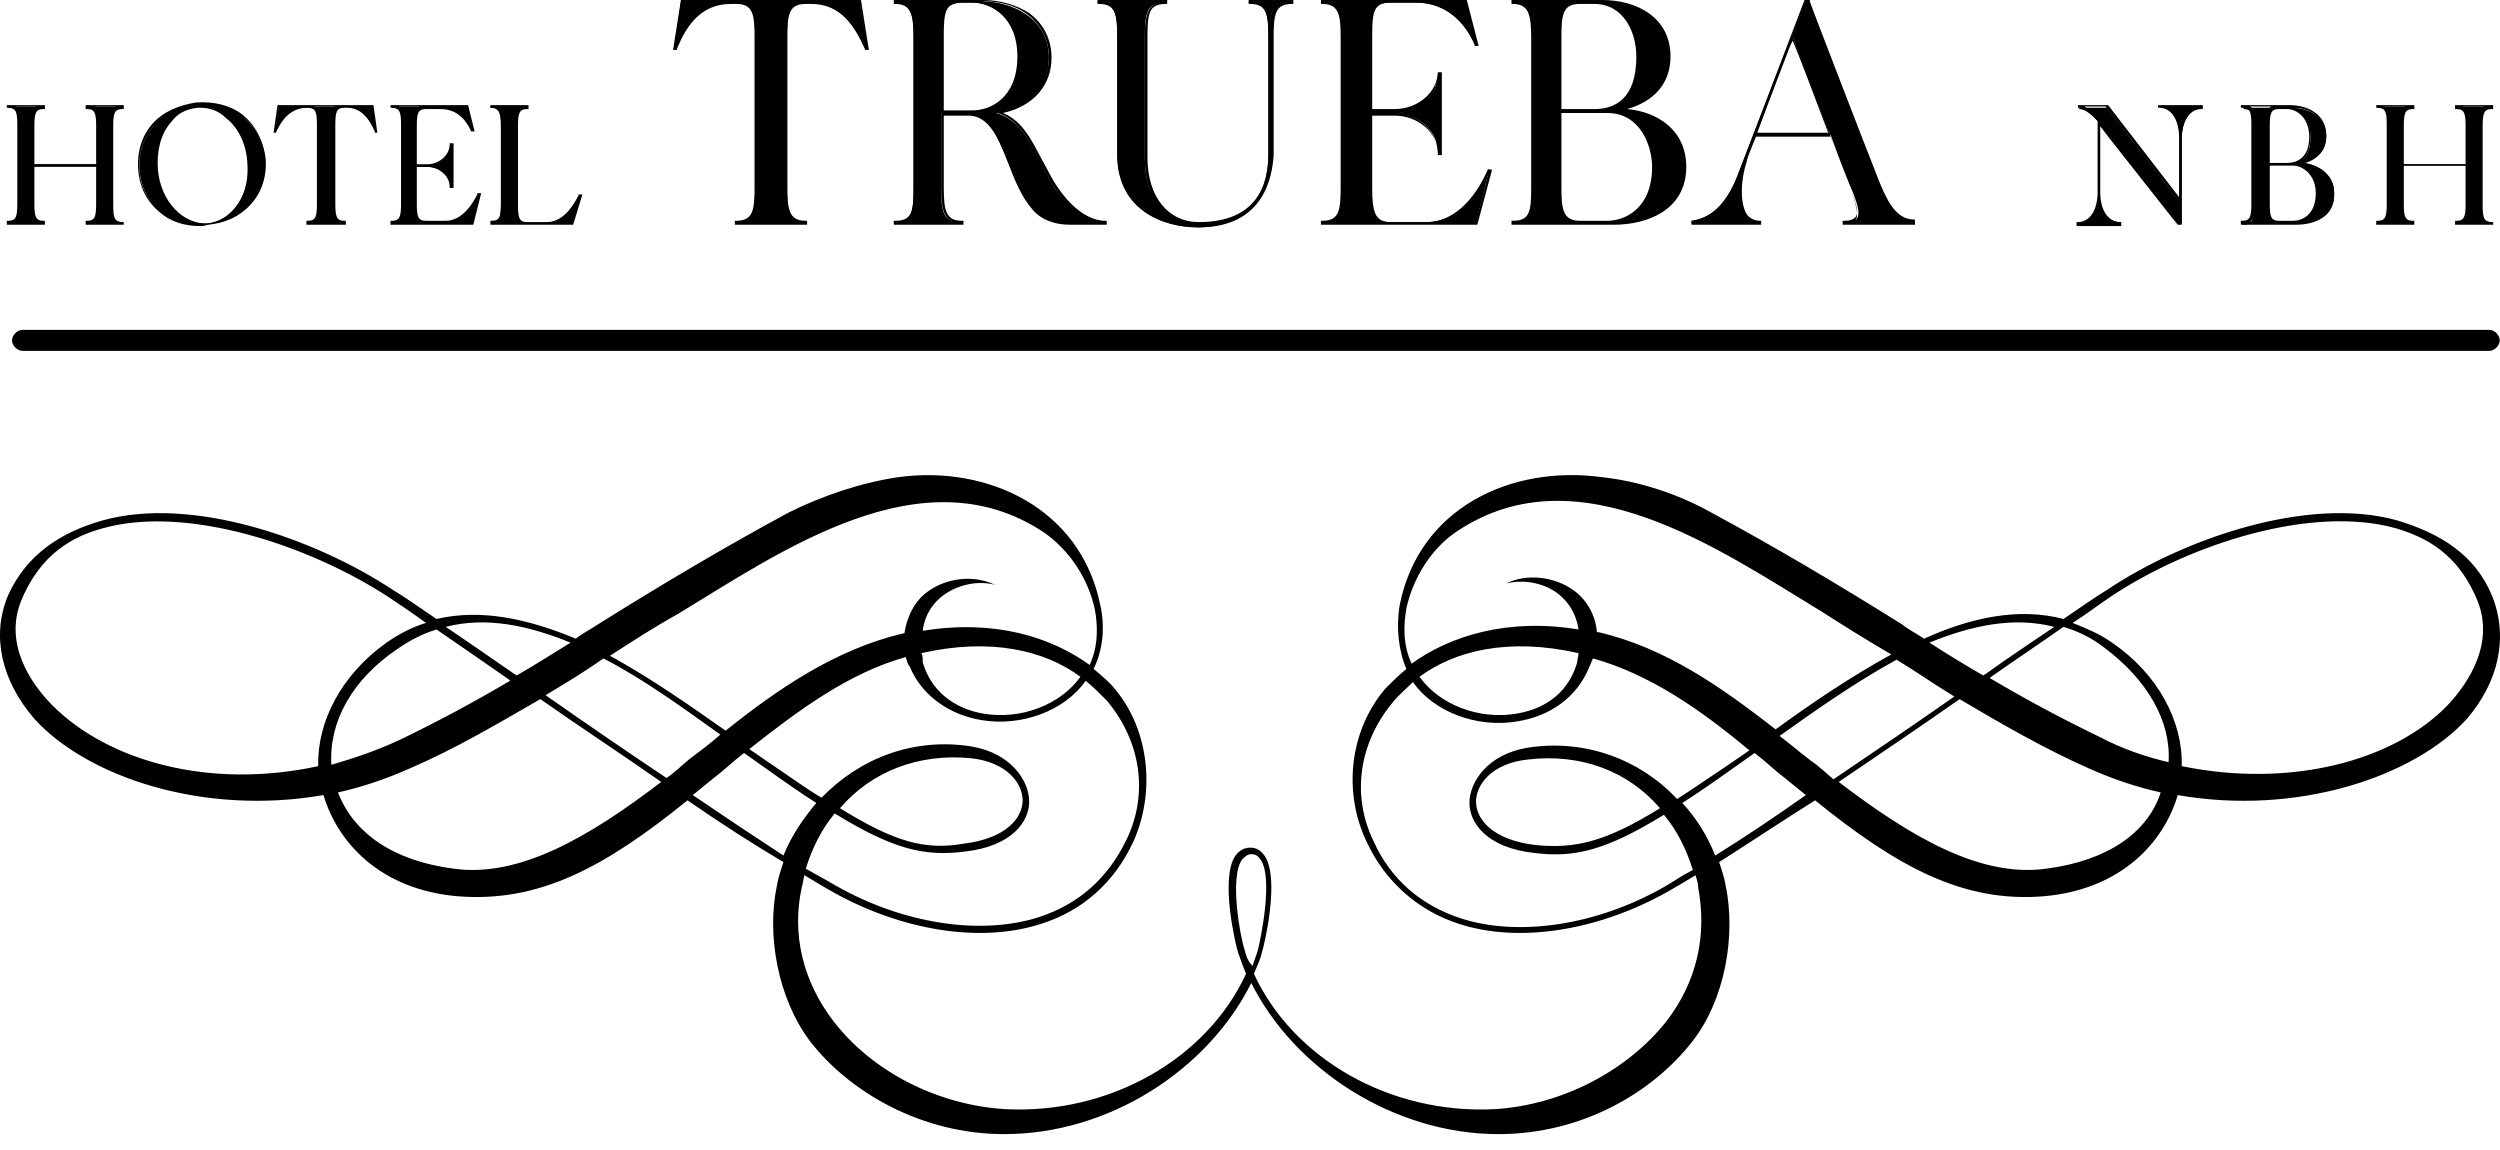
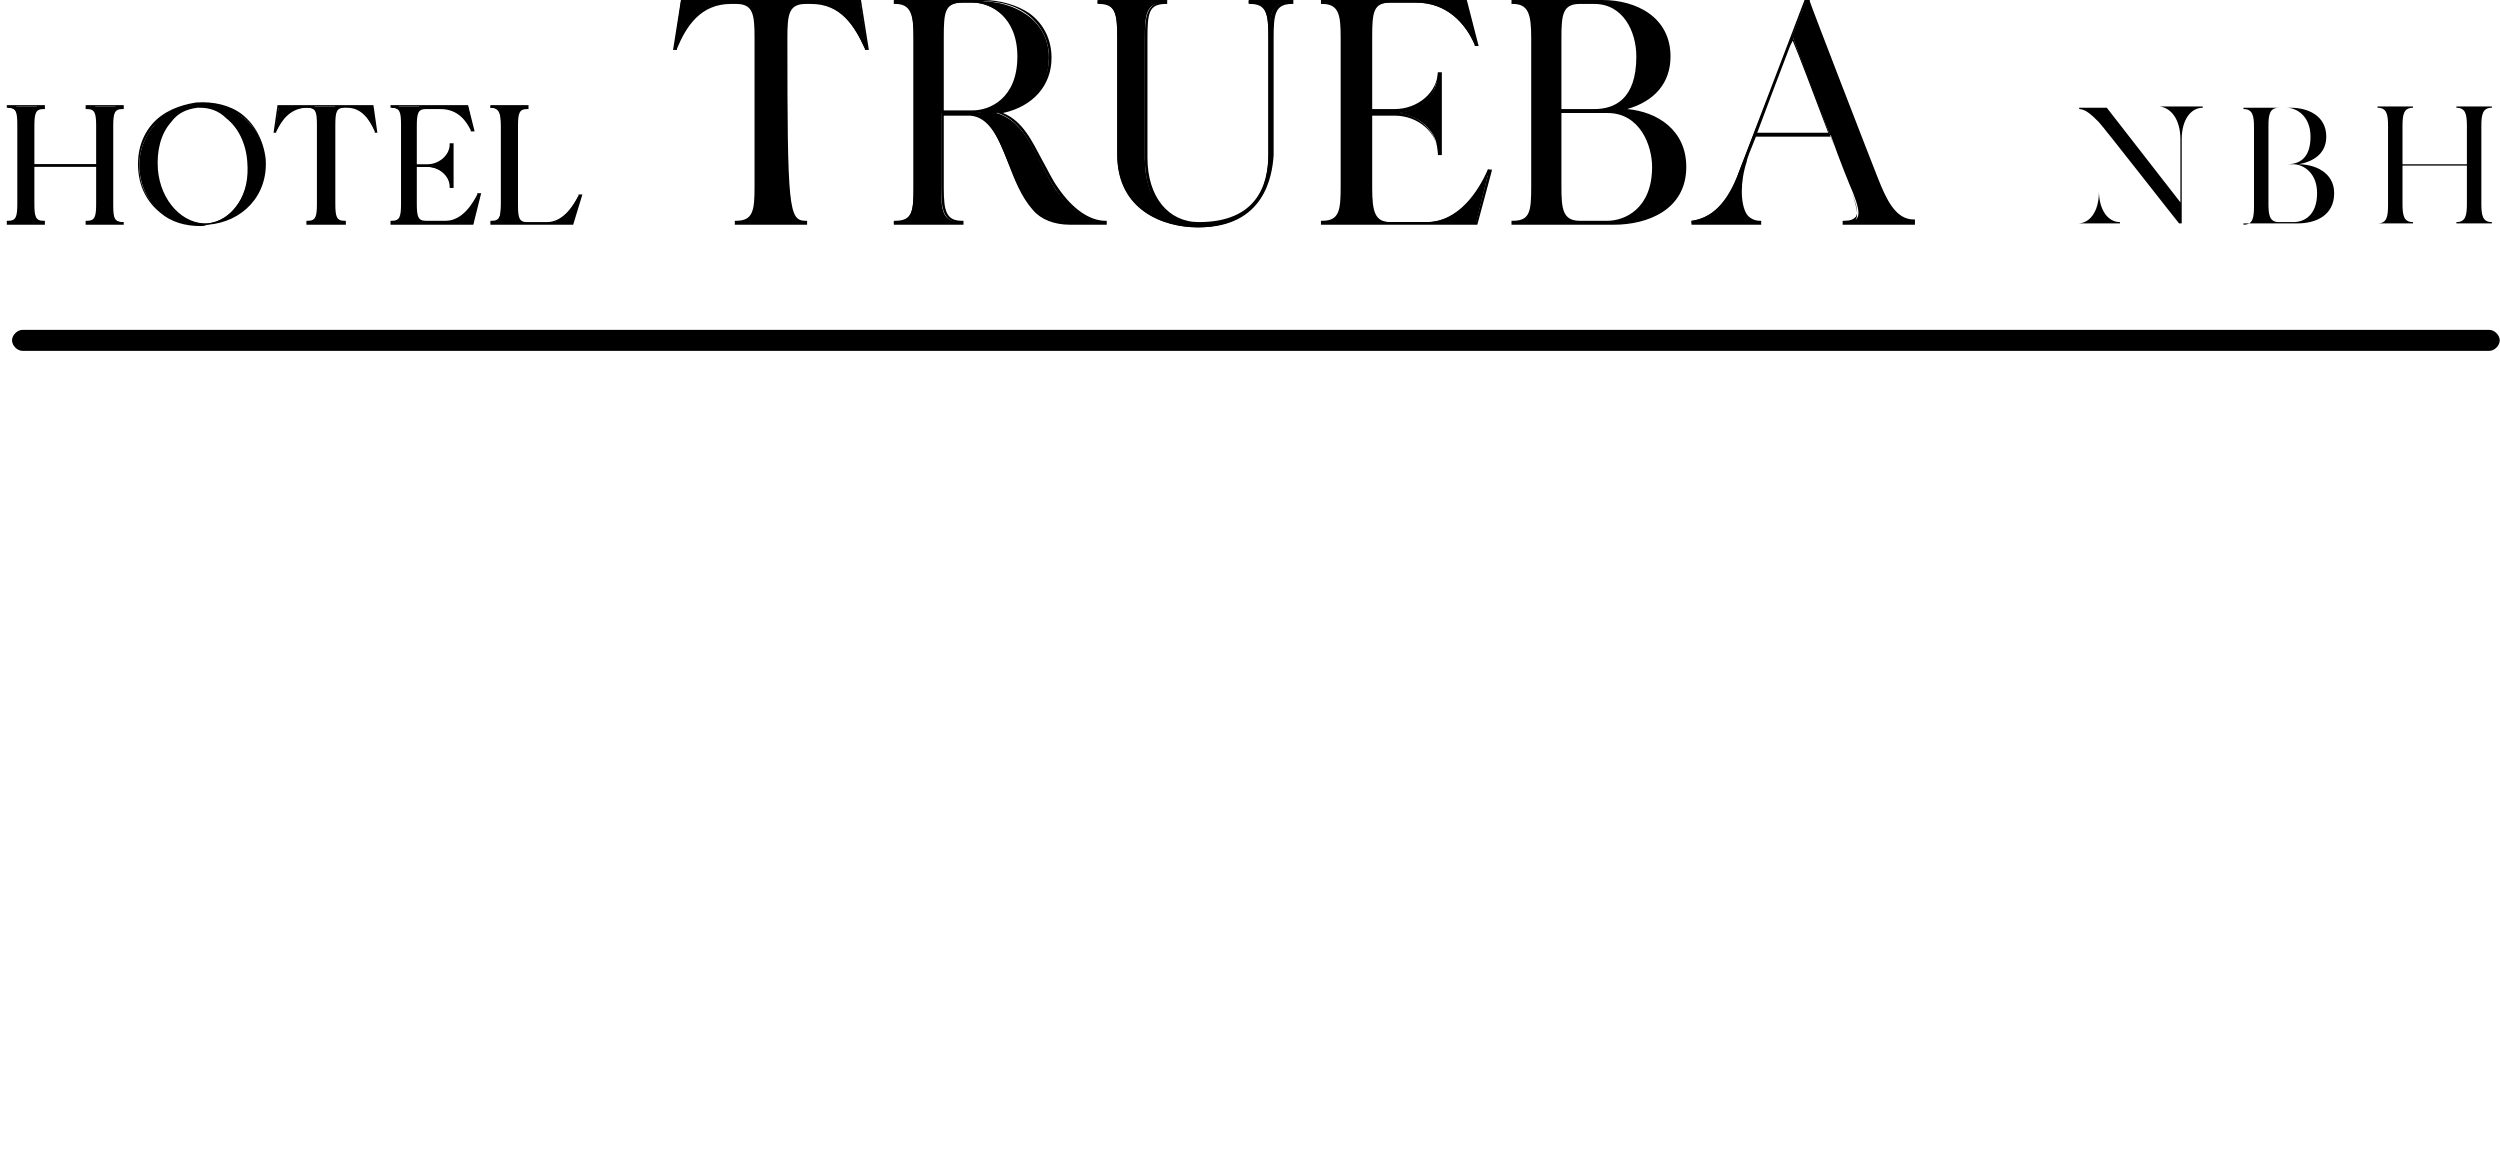
<svg xmlns="http://www.w3.org/2000/svg" width="137" height="63" viewBox="0 0 137 63" fill="none">
  <path d="M136.41 19.228H1.236C0.947 19.228 0.659 18.94 0.659 18.652C0.659 18.364 0.947 18.076 1.236 18.076H136.41C136.698 18.076 136.986 18.364 136.986 18.652C136.986 18.94 136.698 19.228 136.41 19.228Z" fill="black" />
-   <path d="M134.105 38.673C131.153 41.697 125.536 43.21 119.558 41.985C119.63 39.537 118.262 36.944 115.741 35.216C115.021 34.712 114.301 34.424 113.581 34.136C114.373 33.632 115.021 33.127 115.669 32.695C119.99 29.815 126.688 27.654 131.297 28.951C133.529 29.599 134.898 30.823 135.762 32.911C136.698 35.216 135.33 37.376 134.105 38.673ZM118.838 41.769C117.614 41.481 116.317 41.049 115.093 40.401C113.005 39.393 110.988 38.313 109.044 37.16L109.116 37.088C110.556 36.08 111.852 35.216 113.077 34.352C113.797 34.568 114.589 34.928 115.237 35.432C117.686 37.232 118.982 39.537 118.838 41.769ZM112.141 47.603C108.54 48.107 104.723 45.874 100.762 42.85C102.995 41.337 105.227 39.825 107.388 38.313C109.692 39.681 112.069 41.049 114.517 42.13C115.813 42.706 117.11 43.138 118.406 43.426C117.686 45.658 115.453 47.171 112.141 47.603ZM99.25 41.697C98.674 41.265 98.097 40.761 97.521 40.329C99.538 38.889 101.698 37.376 103.931 36.152C105.011 36.8 106.019 37.52 107.099 38.169C104.939 39.681 102.706 41.193 100.474 42.706C100.042 42.346 99.682 41.985 99.25 41.697ZM93.993 46.883C93.56 45.802 92.984 44.866 92.192 44.002C92.984 43.498 93.921 42.85 94.929 42.13L96.153 41.265C96.729 41.697 97.233 42.202 97.809 42.634C98.242 42.994 98.602 43.282 98.962 43.57C97.233 44.794 95.505 45.946 93.993 46.883ZM90.968 44.29C87.943 46.162 86.287 46.522 84.126 46.306C81.75 46.018 80.886 44.866 80.886 43.93C80.886 42.994 81.75 41.841 83.694 41.625C86.647 41.265 89.239 42.273 90.968 44.29ZM91.184 48.611C87.511 50.699 83.262 51.347 80.093 50.339C77.861 49.619 76.204 48.179 75.268 46.09C74.044 43.57 74.476 40.689 76.349 38.457C76.637 38.097 77.069 37.736 77.429 37.376C78.581 39.033 80.958 39.897 83.118 39.537C84.99 39.249 86.431 38.169 87.079 36.584C87.151 36.44 87.223 36.224 87.295 36.08C90.392 36.944 93.2 38.889 95.865 41.121L94.713 41.913C93.632 42.634 92.696 43.282 91.904 43.786C89.888 41.625 86.863 40.473 83.694 40.977C81.534 41.337 80.525 42.85 80.525 44.002C80.525 45.082 81.462 46.45 84.054 46.739C86.287 47.027 88.015 46.594 91.184 44.65C91.904 45.514 92.408 46.522 92.768 47.675C92.192 47.963 91.688 48.323 91.184 48.611ZM86.503 35.792C86.503 35.936 86.431 36.152 86.431 36.296C85.999 37.809 84.847 38.817 83.118 39.105C81.03 39.465 78.869 38.601 77.789 37.088C79.733 35.648 82.686 34.928 86.503 35.792ZM77.069 33.343C77.429 31.687 78.437 30.031 79.877 29.095C86.503 24.702 94.209 30.103 99.898 33.559C101.122 34.352 102.418 35.144 103.643 35.864C101.41 37.088 99.178 38.601 97.305 39.969C94.425 37.736 91.328 35.504 87.583 34.64H87.511C87.439 33.704 86.935 32.839 86.215 32.335C85.207 31.615 83.694 31.399 82.542 31.975C83.694 31.687 84.99 32.047 85.711 32.839C86.143 33.272 86.431 33.92 86.503 34.496C82.614 33.848 79.445 34.856 77.357 36.368C76.853 35.288 76.925 34.208 77.069 33.343ZM112.573 34.352C111.42 35.144 110.196 35.936 108.9 36.872C108.828 36.944 108.756 36.944 108.684 37.016C107.676 36.44 106.739 35.864 105.731 35.216C108.036 34.28 110.34 33.776 112.573 34.352ZM68.211 52.068C67.995 51.492 67.347 48.107 68.067 47.099C68.211 46.955 68.355 46.81 68.571 46.81C68.787 46.81 68.931 46.883 69.075 47.099C69.795 48.107 69.075 51.492 68.931 52.068C68.859 52.356 68.715 52.644 68.643 52.932C68.355 52.644 68.283 52.356 68.211 52.068ZM37.964 43.57C38.324 43.282 38.756 42.922 39.116 42.634C39.692 42.202 40.197 41.697 40.773 41.265L41.997 42.13C43.005 42.85 43.941 43.498 44.733 44.002C44.013 44.866 43.365 45.802 42.933 46.883C41.493 45.946 39.764 44.794 37.964 43.57ZM36.524 42.634C34.363 41.193 32.059 39.609 29.898 38.097C30.978 37.448 32.059 36.8 33.067 36.08C35.299 37.232 37.46 38.817 39.476 40.257C38.9 40.761 38.324 41.193 37.748 41.625C37.316 41.985 36.956 42.346 36.524 42.634ZM24.857 47.603C21.544 47.171 19.384 45.658 18.52 43.426C19.816 43.138 21.112 42.706 22.409 42.13C24.929 41.049 27.234 39.681 29.61 38.313C31.771 39.825 34.075 41.337 36.236 42.85C32.275 45.874 28.458 48.107 24.857 47.603ZM21.76 35.576C22.48 35.072 23.201 34.712 23.921 34.496C25.073 35.288 26.441 36.224 27.882 37.232L27.954 37.304C26.009 38.457 23.993 39.537 21.904 40.545C20.68 41.121 19.384 41.553 18.16 41.913C18.015 39.537 19.312 37.232 21.76 35.576ZM17.439 41.985C11.462 43.282 5.917 41.697 2.892 38.673C1.596 37.376 0.228 35.216 1.164 32.911C2.028 30.823 3.468 29.527 5.629 28.951C10.238 27.654 16.935 29.887 21.256 32.695C21.904 33.127 22.553 33.559 23.345 34.136C22.625 34.352 21.904 34.712 21.184 35.216C18.736 36.944 17.367 39.537 17.439 41.985ZM31.267 35.216C30.33 35.792 29.322 36.44 28.314 37.016C28.242 36.944 28.17 36.944 28.098 36.872C26.73 35.936 25.505 35.072 24.425 34.352C26.657 33.776 28.962 34.28 31.267 35.216ZM37.172 33.632C42.861 30.175 50.567 24.774 57.192 29.167C58.561 30.103 59.641 31.687 60.001 33.416C60.145 34.208 60.217 35.36 59.713 36.44C57.624 34.928 54.528 33.92 50.567 34.568C50.639 33.92 50.927 33.343 51.359 32.911C52.151 32.119 53.447 31.759 54.528 32.047C53.303 31.471 51.863 31.687 50.855 32.407C50.135 32.911 49.703 33.776 49.559 34.712H49.487C45.814 35.576 42.645 37.736 39.764 40.041C37.82 38.673 35.66 37.16 33.427 35.936C34.651 35.144 35.876 34.352 37.172 33.632ZM50.495 35.792C54.312 34.928 57.264 35.648 59.209 37.088C58.129 38.601 55.968 39.465 53.88 39.105C52.223 38.817 50.999 37.809 50.567 36.296C50.567 36.08 50.567 35.936 50.495 35.792ZM46.03 44.29C47.758 42.273 50.351 41.265 53.231 41.553C55.176 41.769 56.04 42.922 56.04 43.858C56.04 44.794 55.176 45.946 52.799 46.234C50.711 46.594 49.054 46.162 46.03 44.29ZM60.649 38.385C62.522 40.617 62.954 43.498 61.729 46.018C60.721 48.107 59.137 49.547 56.904 50.267C53.736 51.276 49.487 50.627 45.814 48.539C45.31 48.251 44.806 47.963 44.157 47.603C44.517 46.45 45.022 45.442 45.742 44.578C48.91 46.522 50.639 46.955 52.871 46.666C55.464 46.378 56.4 45.01 56.4 43.93C56.4 42.778 55.392 41.265 53.231 40.905C50.063 40.401 47.11 41.553 45.022 43.714C44.157 43.21 43.293 42.562 42.213 41.841L41.061 41.049C43.797 38.889 46.534 36.872 49.631 36.008C49.703 36.152 49.703 36.368 49.847 36.512C50.495 38.097 52.007 39.177 53.807 39.465C55.968 39.825 58.344 38.961 59.497 37.304C59.929 37.664 60.289 38.025 60.649 38.385ZM136.554 32.623C135.618 30.391 133.745 29.239 131.369 28.518C126.472 27.15 119.63 29.527 115.453 32.335C114.733 32.767 113.941 33.343 113.077 33.92C110.628 33.272 107.964 33.848 105.443 35C105.011 34.712 104.579 34.496 104.219 34.208C100.762 32.047 97.377 30.031 93.776 28.086C91.976 27.078 89.816 26.358 87.727 26.142C82.83 25.494 77.789 27.798 76.709 33.127C76.493 34.352 76.637 35.648 77.069 36.656C76.637 37.016 76.277 37.376 75.916 37.736C73.9 40.113 73.612 43.498 74.908 46.162C75.916 48.323 77.717 49.907 79.949 50.627C83.262 51.708 87.583 50.987 91.328 48.899C91.832 48.611 92.336 48.323 92.912 47.963C92.984 48.179 93.056 48.395 93.056 48.611C93.56 51.276 92.984 53.796 91.328 55.956C89.167 58.693 85.567 60.566 81.894 60.782C76.204 61.07 70.875 58.045 68.715 53.364C68.859 53.004 69.075 52.572 69.147 52.212C69.291 51.78 70.155 48.107 69.291 46.883C69.075 46.594 68.859 46.45 68.499 46.45C68.211 46.45 67.923 46.594 67.707 46.883C66.842 48.107 67.707 51.78 67.851 52.212C67.995 52.644 68.139 53.004 68.283 53.364C66.122 58.045 60.793 61.07 55.104 60.782C51.431 60.566 47.83 58.765 45.67 55.956C44.013 53.796 43.365 51.203 43.941 48.611C44.013 48.395 44.013 48.179 44.085 47.963C44.661 48.323 45.166 48.611 45.67 48.899C49.415 50.987 53.736 51.708 57.048 50.627C59.353 49.907 61.081 48.323 62.089 46.162C63.314 43.498 63.026 40.041 61.081 37.736C60.793 37.376 60.361 37.016 59.929 36.656C60.433 35.648 60.577 34.352 60.289 33.127C59.209 27.87 54.168 25.494 49.27 26.142C47.254 26.43 45.094 27.15 43.221 28.086C39.62 30.031 36.236 32.047 32.779 34.208C32.347 34.496 31.915 34.712 31.555 35C28.962 33.92 26.369 33.343 23.921 33.92C23.057 33.343 22.265 32.767 21.544 32.335C17.295 29.527 10.526 27.15 5.629 28.518C3.324 29.167 1.452 30.391 0.444 32.623C-0.493 34.856 0.084 37.304 1.884 39.393C4.765 42.562 11.102 44.722 17.727 43.57C18.52 46.234 20.896 48.755 25.073 49.115C29.538 49.475 33.139 47.531 37.676 43.858C39.548 45.154 41.349 46.306 42.933 47.243C42.789 47.675 42.645 48.107 42.573 48.539C41.997 51.276 42.645 54.732 44.373 57.037C46.534 59.845 50.495 62.15 55.032 62.15C60.793 62.15 66.194 58.621 68.571 53.868C70.947 58.621 76.421 62.15 82.11 62.15C86.647 62.15 90.536 59.917 92.768 57.037C94.497 54.804 95.145 51.347 94.569 48.539C94.497 48.107 94.353 47.675 94.209 47.243C95.793 46.234 97.521 45.082 99.466 43.858C104.003 47.531 107.604 49.475 111.997 49.115C116.173 48.755 118.55 46.234 119.342 43.57C125.896 44.722 132.305 42.562 135.186 39.393C136.914 37.376 137.49 34.928 136.554 32.623Z" fill="black" />
  <path d="M96.153 7.346C96.729 5.833 97.593 3.673 98.242 2.016C98.242 2.088 99.322 4.897 100.258 7.346H96.153ZM102.851 9.794C102.346 8.714 99.106 0.072 99.106 0.072H98.962C98.962 0.072 95.865 7.922 95.289 9.434C94.641 11.162 93.776 11.955 92.696 12.099V12.243H96.369V12.171C95.217 12.171 95.073 10.298 95.577 8.858C95.649 8.714 95.865 8.21 96.153 7.418H100.33C100.834 8.858 101.338 10.082 101.554 10.586C102.058 11.883 101.914 12.171 101.05 12.171V12.243H104.867V12.171C103.787 12.171 103.283 10.947 102.851 9.794ZM88.087 12.171H86.575C85.567 12.171 85.495 11.523 85.495 10.226V6.121H88.087C89.096 6.121 90.608 6.986 90.608 9.146C90.608 11.379 89.168 12.171 88.087 12.171ZM87.367 0.144C88.375 0.144 89.744 0.936 89.744 3.097C89.744 5.257 88.663 6.049 87.367 6.049H85.495V2.088C85.495 0.792 85.567 0.144 86.575 0.144H87.367ZM88.663 6.049C90.176 5.761 91.472 4.897 91.472 3.097C91.472 0.936 89.528 0.072 87.799 0.072H82.902V0.144C83.91 0.144 83.982 0.792 83.982 2.088V10.226C83.982 11.523 83.91 12.171 82.902 12.171V12.243H88.447C90.32 12.243 92.264 11.379 92.264 9.146C92.336 6.986 90.32 6.049 88.663 6.049ZM81.534 9.29C81.03 10.442 79.949 12.171 78.149 12.171H76.133C75.124 12.171 75.052 11.523 75.052 10.226V6.193H76.349C77.717 6.193 78.797 7.202 78.797 8.354H78.869V4.033H78.797C78.797 5.185 77.717 6.193 76.349 6.193H75.052V2.088C75.052 0.792 75.124 0.144 76.133 0.144H77.573C79.301 0.144 80.309 1.296 80.814 2.449H80.886L80.309 0.072H72.46V0.144C73.468 0.144 73.54 0.792 73.54 2.088V10.226C73.54 11.523 73.468 12.171 72.46 12.171V12.243H80.886L81.606 9.29H81.534ZM68.427 0.072V0.144C69.435 0.144 69.507 0.792 69.507 2.088V8.498C69.507 10.802 68.355 12.315 65.618 12.315C63.962 12.315 62.738 10.947 62.738 8.714V2.088C62.738 0.792 62.81 0.144 63.818 0.144V0.072H60.145V0.144C61.153 0.144 61.225 0.792 61.225 2.088V8.498C61.225 11.523 63.746 12.459 65.618 12.459C67.635 12.459 69.579 11.523 69.579 8.498V2.088C69.579 0.792 69.651 0.144 70.659 0.144V0.072H68.427ZM51.647 6.121V2.088C51.647 0.792 51.719 0.144 52.727 0.144H53.303C54.312 0.144 55.824 0.936 55.824 3.169C55.824 5.329 54.384 6.193 53.303 6.193H51.647V6.121ZM57.84 10.37C56.76 8.714 56.328 6.697 54.6 6.193C56.112 5.977 57.48 5.041 57.48 3.169C57.48 1.008 55.464 0.072 53.808 0.072H48.983V0.144C49.991 0.144 50.063 0.792 50.063 2.088V10.298C50.063 11.595 49.991 12.171 48.983 12.171V12.243H52.655V12.171C51.647 12.171 51.575 11.523 51.575 10.298V6.193H53.087C54.888 6.265 55.104 9.722 56.616 11.451C57.12 12.027 57.84 12.243 58.561 12.243H60.505V12.171C59.497 12.171 58.561 11.379 57.84 10.37ZM47.11 0.072H37.316L36.956 2.665H37.028C37.532 1.512 38.324 0.144 40.053 0.144H40.341C41.349 0.144 41.421 0.792 41.421 2.088V10.226C41.421 11.523 41.349 12.171 40.341 12.171V12.243H44.085V12.171C43.077 12.171 43.005 11.523 43.005 10.226V2.088C43.005 0.792 43.077 0.144 44.085 0.144H44.373C46.102 0.144 46.894 1.512 47.398 2.665H47.542L47.11 0.072Z" fill="black" />
-   <path d="M65.69 12.459C63.602 12.459 61.225 11.379 61.225 8.426V2.088C61.225 0.792 61.153 0.216 60.217 0.216H60.145V0H63.962V0.216H63.89C62.953 0.216 62.881 0.72 62.881 2.088V8.642C62.881 10.802 64.034 12.171 65.69 12.171C68.859 12.171 69.507 10.154 69.507 8.426V2.088C69.507 0.792 69.435 0.216 68.499 0.216H68.427V0H70.875V0.216H70.803C69.867 0.216 69.795 0.792 69.795 2.088V8.498C69.723 9.65 69.291 12.459 65.69 12.459ZM60.649 0.144C61.297 0.36 61.369 1.008 61.369 2.088V8.498C61.369 10.298 62.377 12.171 65.186 12.387C63.673 12.171 62.737 10.73 62.737 8.714V2.088C62.737 1.08 62.809 0.36 63.458 0.144H60.649ZM68.859 0.144C69.291 0.288 69.507 0.648 69.579 1.224C69.651 0.648 69.795 0.288 70.299 0.144H68.859ZM104.939 12.315H100.978V12.099H101.05C101.41 12.099 101.554 12.027 101.698 11.883C101.842 11.667 101.77 11.306 101.482 10.586C101.338 10.154 100.978 9.218 100.546 8.066L100.33 7.49H96.225C95.937 8.21 95.721 8.714 95.721 8.858C95.361 9.938 95.361 11.162 95.721 11.739C95.865 11.955 96.153 12.099 96.441 12.099H96.513V12.315H92.696V12.099H92.768C93.92 11.883 94.713 11.091 95.289 9.434L98.889 0H99.177V0.072C99.177 0.144 102.49 8.714 102.922 9.794C103.354 10.874 103.859 12.027 104.867 12.027H104.939V12.315ZM101.482 12.171H104.435C103.57 11.883 103.138 10.874 102.778 9.866C102.346 8.786 99.322 0.864 99.033 0.144H98.961L98.241 1.944V2.016C98.241 2.088 99.394 4.897 100.258 7.346L100.546 8.066C100.978 9.218 101.338 10.154 101.482 10.586C101.77 11.379 101.842 11.811 101.698 12.027C101.698 12.099 101.626 12.099 101.482 12.171ZM92.912 12.171H96.009C95.793 12.099 95.649 11.955 95.505 11.811C95.145 11.306 95.073 10.442 95.289 9.506C94.713 11.091 93.992 11.883 92.912 12.171ZM96.297 7.274H100.186C99.394 5.185 98.529 2.881 98.241 2.232L98.097 2.521C97.521 4.033 96.801 5.905 96.297 7.274ZM88.447 12.315H82.83V12.099H82.902C83.838 12.099 83.91 11.595 83.91 10.226V2.088C83.91 0.792 83.766 0.216 82.902 0.216H82.83V0H87.799C89.671 0 91.544 0.936 91.544 3.097C91.544 4.537 90.68 5.545 89.167 5.977C90.824 6.121 92.408 7.13 92.408 9.146C92.408 11.523 90.248 12.315 88.447 12.315ZM83.334 12.171H86.142C85.494 11.955 85.422 11.235 85.422 10.226V2.088C85.422 1.08 85.494 0.36 86.142 0.144H83.334C83.982 0.36 84.054 1.008 84.054 2.088V10.298C84.054 11.306 83.982 11.955 83.334 12.171ZM87.943 6.049H88.087C88.663 6.049 89.311 6.337 89.743 6.77C90.175 7.13 90.68 7.922 90.68 9.146C90.68 10.442 90.031 11.811 88.663 12.171C90.32 12.099 92.192 11.306 92.192 9.146C92.192 7.058 90.32 6.121 88.591 6.121V5.977C90.32 5.689 91.328 4.609 91.328 3.097C91.328 1.08 89.599 0.144 87.871 0.144C88.879 0.36 89.815 1.296 89.815 3.097C89.887 5.257 88.879 5.905 87.943 6.049ZM85.566 6.193V10.226C85.566 11.451 85.638 12.099 86.575 12.099H88.087C89.023 12.099 90.535 11.451 90.535 9.146C90.535 7.994 89.887 6.193 88.087 6.193H85.566ZM85.566 5.977H87.367C88.447 5.977 89.671 5.473 89.671 3.097C89.671 1.728 88.951 0.216 87.367 0.216H86.575C85.638 0.216 85.566 0.792 85.566 2.088V5.977ZM80.957 12.315H72.388V12.099H72.46C73.396 12.099 73.468 11.523 73.468 10.226V2.088C73.468 0.864 73.396 0.216 72.46 0.216H72.388V0H80.381L81.029 2.521H80.813V2.449C80.453 1.584 79.517 0.144 77.645 0.144H76.204C75.268 0.144 75.196 0.648 75.196 2.016V5.977H76.42C77.717 5.977 78.797 5.041 78.797 3.889V3.961H79.013V8.498H78.797V8.426C78.797 7.274 77.717 6.337 76.42 6.337H75.196V10.298C75.196 11.595 75.34 12.171 76.204 12.171H78.221C80.093 12.171 81.173 10.226 81.534 9.362V9.29H81.75V9.362L80.957 12.315ZM78.725 12.171H80.885L81.534 9.578C81.029 10.442 80.165 11.883 78.725 12.171ZM72.892 12.171H75.7C75.052 11.955 74.98 11.306 74.98 10.226V2.088C74.98 1.08 75.052 0.36 75.7 0.144H72.892C73.54 0.36 73.612 1.08 73.612 2.088V10.226C73.612 11.235 73.54 11.955 72.892 12.171ZM76.708 6.193C77.717 6.337 78.509 7.058 78.725 7.922V4.465C78.581 5.329 77.789 6.049 76.708 6.193ZM78.221 0.144C79.589 0.36 80.381 1.44 80.741 2.16L80.237 0.144H78.221ZM60.577 12.315H58.632C57.768 12.315 57.048 12.027 56.616 11.523C55.968 10.802 55.608 9.866 55.248 8.93C54.743 7.634 54.239 6.409 53.159 6.337H51.719V10.298C51.719 11.595 51.863 12.099 52.727 12.099H52.799V12.315H48.982V12.099H49.054C49.99 12.099 50.062 11.595 50.062 10.298V2.088C50.062 0.792 49.919 0.216 49.054 0.216H48.982V0H53.879C54.816 0 55.752 0.288 56.4 0.72C57.192 1.296 57.624 2.16 57.624 3.169C57.624 4.681 56.616 5.833 54.96 6.193C56.04 6.625 56.544 7.706 57.12 8.786C57.408 9.29 57.624 9.794 57.984 10.298C58.776 11.451 59.713 12.099 60.577 12.099H60.649V12.315H60.577ZM53.519 6.193C54.456 6.481 54.888 7.634 55.392 8.858C55.752 9.794 56.184 10.73 56.76 11.451C57.192 11.955 57.84 12.171 58.704 12.171H60.073C59.281 11.955 58.488 11.379 57.84 10.37C57.48 9.866 57.264 9.362 56.976 8.858C56.4 7.706 55.824 6.553 54.672 6.193V6.049C55.536 5.905 57.48 5.329 57.48 3.097C57.48 1.656 56.328 0.072 53.879 0.072H53.807C54.816 0.288 55.896 1.152 55.896 3.097C55.896 4.609 55.176 6.121 53.519 6.193ZM49.486 12.171H52.295C51.647 11.955 51.575 11.306 51.575 10.226V2.088C51.575 1.08 51.647 0.36 52.295 0.144H49.486C50.135 0.36 50.206 1.008 50.206 2.088V10.298C50.206 11.306 50.206 11.955 49.486 12.171ZM51.719 6.049H53.303C54.239 6.049 55.752 5.401 55.752 3.097C55.752 0.936 54.311 0.144 53.303 0.144H52.727C51.791 0.144 51.719 0.648 51.719 2.016V6.049ZM44.157 12.315H40.268V12.099H40.34C41.276 12.099 41.349 11.523 41.349 10.226V2.088C41.349 0.792 41.276 0.216 40.34 0.216H40.052C38.396 0.216 37.604 1.44 37.1 2.665V2.737H36.883L37.316 0H47.182L47.614 2.737H47.398V2.665C46.822 1.44 46.102 0.216 44.445 0.216H44.157C43.221 0.216 43.149 0.792 43.149 2.088V10.226C43.149 11.451 43.221 12.099 44.157 12.099H44.229V12.315H44.157ZM40.844 12.171H43.653C43.005 11.955 42.933 11.235 42.933 10.226V2.088C42.933 1.08 43.005 0.36 43.653 0.144H40.844C41.493 0.36 41.565 1.008 41.565 2.088V10.226C41.565 11.235 41.493 11.955 40.844 12.171ZM37.388 0.144L37.028 2.449C37.532 1.368 38.18 0.36 39.476 0.144H37.388ZM45.021 0.144C46.246 0.36 46.966 1.44 47.47 2.449L47.11 0.144H45.021Z" fill="black" />
+   <path d="M65.69 12.459C63.602 12.459 61.225 11.379 61.225 8.426V2.088C61.225 0.792 61.153 0.216 60.217 0.216H60.145V0H63.962V0.216H63.89C62.953 0.216 62.881 0.72 62.881 2.088V8.642C62.881 10.802 64.034 12.171 65.69 12.171C68.859 12.171 69.507 10.154 69.507 8.426V2.088C69.507 0.792 69.435 0.216 68.499 0.216H68.427V0H70.875V0.216H70.803C69.867 0.216 69.795 0.792 69.795 2.088V8.498C69.723 9.65 69.291 12.459 65.69 12.459ZM60.649 0.144C61.297 0.36 61.369 1.008 61.369 2.088V8.498C61.369 10.298 62.377 12.171 65.186 12.387C63.673 12.171 62.737 10.73 62.737 8.714V2.088C62.737 1.08 62.809 0.36 63.458 0.144H60.649ZM68.859 0.144C69.291 0.288 69.507 0.648 69.579 1.224C69.651 0.648 69.795 0.288 70.299 0.144H68.859ZM104.939 12.315H100.978V12.099H101.05C101.41 12.099 101.554 12.027 101.698 11.883C101.842 11.667 101.77 11.306 101.482 10.586C101.338 10.154 100.978 9.218 100.546 8.066L100.33 7.49H96.225C95.937 8.21 95.721 8.714 95.721 8.858C95.361 9.938 95.361 11.162 95.721 11.739C95.865 11.955 96.153 12.099 96.441 12.099H96.513V12.315H92.696V12.099H92.768C93.92 11.883 94.713 11.091 95.289 9.434L98.889 0H99.177V0.072C99.177 0.144 102.49 8.714 102.922 9.794C103.354 10.874 103.859 12.027 104.867 12.027H104.939V12.315ZM101.482 12.171H104.435C103.57 11.883 103.138 10.874 102.778 9.866C102.346 8.786 99.322 0.864 99.033 0.144H98.961L98.241 1.944V2.016C98.241 2.088 99.394 4.897 100.258 7.346L100.546 8.066C100.978 9.218 101.338 10.154 101.482 10.586C101.77 11.379 101.842 11.811 101.698 12.027C101.698 12.099 101.626 12.099 101.482 12.171ZM92.912 12.171H96.009C95.793 12.099 95.649 11.955 95.505 11.811C95.145 11.306 95.073 10.442 95.289 9.506C94.713 11.091 93.992 11.883 92.912 12.171ZM96.297 7.274H100.186C99.394 5.185 98.529 2.881 98.241 2.232L98.097 2.521C97.521 4.033 96.801 5.905 96.297 7.274ZM88.447 12.315H82.83V12.099H82.902C83.838 12.099 83.91 11.595 83.91 10.226V2.088C83.91 0.792 83.766 0.216 82.902 0.216H82.83V0H87.799C89.671 0 91.544 0.936 91.544 3.097C91.544 4.537 90.68 5.545 89.167 5.977C90.824 6.121 92.408 7.13 92.408 9.146C92.408 11.523 90.248 12.315 88.447 12.315ZM83.334 12.171H86.142C85.494 11.955 85.422 11.235 85.422 10.226V2.088C85.422 1.08 85.494 0.36 86.142 0.144H83.334C83.982 0.36 84.054 1.008 84.054 2.088V10.298C84.054 11.306 83.982 11.955 83.334 12.171ZM87.943 6.049H88.087C88.663 6.049 89.311 6.337 89.743 6.77C90.175 7.13 90.68 7.922 90.68 9.146C90.68 10.442 90.031 11.811 88.663 12.171C90.32 12.099 92.192 11.306 92.192 9.146C92.192 7.058 90.32 6.121 88.591 6.121V5.977C90.32 5.689 91.328 4.609 91.328 3.097C91.328 1.08 89.599 0.144 87.871 0.144C88.879 0.36 89.815 1.296 89.815 3.097C89.887 5.257 88.879 5.905 87.943 6.049ZM85.566 6.193V10.226C85.566 11.451 85.638 12.099 86.575 12.099H88.087C89.023 12.099 90.535 11.451 90.535 9.146C90.535 7.994 89.887 6.193 88.087 6.193H85.566ZM85.566 5.977H87.367C88.447 5.977 89.671 5.473 89.671 3.097C89.671 1.728 88.951 0.216 87.367 0.216H86.575C85.638 0.216 85.566 0.792 85.566 2.088V5.977ZM80.957 12.315H72.388V12.099H72.46C73.396 12.099 73.468 11.523 73.468 10.226V2.088C73.468 0.864 73.396 0.216 72.46 0.216H72.388V0H80.381L81.029 2.521H80.813V2.449C80.453 1.584 79.517 0.144 77.645 0.144H76.204C75.268 0.144 75.196 0.648 75.196 2.016V5.977H76.42C77.717 5.977 78.797 5.041 78.797 3.889V3.961H79.013V8.498H78.797V8.426C78.797 7.274 77.717 6.337 76.42 6.337H75.196V10.298C75.196 11.595 75.34 12.171 76.204 12.171H78.221C80.093 12.171 81.173 10.226 81.534 9.362V9.29H81.75V9.362L80.957 12.315ZM78.725 12.171H80.885L81.534 9.578C81.029 10.442 80.165 11.883 78.725 12.171ZM72.892 12.171H75.7C75.052 11.955 74.98 11.306 74.98 10.226V2.088C74.98 1.08 75.052 0.36 75.7 0.144H72.892C73.54 0.36 73.612 1.08 73.612 2.088V10.226C73.612 11.235 73.54 11.955 72.892 12.171ZM76.708 6.193C77.717 6.337 78.509 7.058 78.725 7.922V4.465C78.581 5.329 77.789 6.049 76.708 6.193ZM78.221 0.144C79.589 0.36 80.381 1.44 80.741 2.16L80.237 0.144H78.221ZM60.577 12.315H58.632C57.768 12.315 57.048 12.027 56.616 11.523C55.968 10.802 55.608 9.866 55.248 8.93C54.743 7.634 54.239 6.409 53.159 6.337H51.719V10.298C51.719 11.595 51.863 12.099 52.727 12.099H52.799V12.315H48.982V12.099H49.054C49.99 12.099 50.062 11.595 50.062 10.298V2.088C50.062 0.792 49.919 0.216 49.054 0.216H48.982V0H53.879C54.816 0 55.752 0.288 56.4 0.72C57.192 1.296 57.624 2.16 57.624 3.169C57.624 4.681 56.616 5.833 54.96 6.193C56.04 6.625 56.544 7.706 57.12 8.786C57.408 9.29 57.624 9.794 57.984 10.298C58.776 11.451 59.713 12.099 60.577 12.099H60.649V12.315H60.577ZM53.519 6.193C54.456 6.481 54.888 7.634 55.392 8.858C55.752 9.794 56.184 10.73 56.76 11.451C57.192 11.955 57.84 12.171 58.704 12.171H60.073C59.281 11.955 58.488 11.379 57.84 10.37C57.48 9.866 57.264 9.362 56.976 8.858C56.4 7.706 55.824 6.553 54.672 6.193V6.049C55.536 5.905 57.48 5.329 57.48 3.097C57.48 1.656 56.328 0.072 53.879 0.072H53.807C54.816 0.288 55.896 1.152 55.896 3.097C55.896 4.609 55.176 6.121 53.519 6.193ZM49.486 12.171H52.295C51.647 11.955 51.575 11.306 51.575 10.226V2.088C51.575 1.08 51.647 0.36 52.295 0.144H49.486C50.135 0.36 50.206 1.008 50.206 2.088V10.298C50.206 11.306 50.206 11.955 49.486 12.171ZM51.719 6.049H53.303C54.239 6.049 55.752 5.401 55.752 3.097C55.752 0.936 54.311 0.144 53.303 0.144H52.727C51.791 0.144 51.719 0.648 51.719 2.016V6.049ZM44.157 12.315H40.268V12.099H40.34C41.276 12.099 41.349 11.523 41.349 10.226V2.088C41.349 0.792 41.276 0.216 40.34 0.216H40.052C38.396 0.216 37.604 1.44 37.1 2.665V2.737H36.883L37.316 0H47.182L47.614 2.737H47.398V2.665C46.822 1.44 46.102 0.216 44.445 0.216H44.157C43.221 0.216 43.149 0.792 43.149 2.088C43.149 11.451 43.221 12.099 44.157 12.099H44.229V12.315H44.157ZM40.844 12.171H43.653C43.005 11.955 42.933 11.235 42.933 10.226V2.088C42.933 1.08 43.005 0.36 43.653 0.144H40.844C41.493 0.36 41.565 1.008 41.565 2.088V10.226C41.565 11.235 41.493 11.955 40.844 12.171ZM37.388 0.144L37.028 2.449C37.532 1.368 38.18 0.36 39.476 0.144H37.388ZM45.021 0.144C46.246 0.36 46.966 1.44 47.47 2.449L47.11 0.144H45.021Z" fill="black" />
  <path d="M31.699 10.73C31.41 11.306 30.834 12.243 29.898 12.243H28.818C28.314 12.243 28.242 11.883 28.242 11.235V6.914C28.242 6.265 28.314 5.905 28.818 5.905V5.833H26.873V5.905C27.378 5.905 27.45 6.265 27.45 6.914V11.235C27.45 11.883 27.378 12.243 26.873 12.243H31.338L31.699 10.73ZM26.153 10.73C25.865 11.306 25.289 12.243 24.353 12.243H23.345C22.841 12.243 22.769 11.883 22.769 11.235V9.146H23.417C24.137 9.146 24.713 9.65 24.713 10.298H24.785V7.922H24.713C24.713 8.57 24.137 9.074 23.417 9.074H22.769V6.914C22.769 6.265 22.841 5.905 23.345 5.905H24.137C25.073 5.905 25.577 6.553 25.865 7.13H25.937L25.649 5.833H21.472V5.905C21.976 5.905 22.048 6.265 22.048 6.914V11.235C22.048 11.883 21.976 12.243 21.472 12.243H25.937L26.153 10.73ZM20.392 5.833H15.279L15.063 7.202H15.135C15.423 6.625 15.783 5.905 16.719 5.905H16.863C17.367 5.905 17.439 6.265 17.439 6.914V11.235C17.439 11.883 17.367 12.243 16.863 12.243H18.808V12.171C18.304 12.171 18.232 11.811 18.232 11.162V6.842C18.232 6.193 18.304 5.833 18.808 5.833H18.952C19.888 5.833 20.248 6.553 20.536 7.13H20.608L20.392 5.833ZM11.39 12.243C10.022 12.387 8.725 11.018 8.581 9.218C8.365 7.49 9.374 5.905 10.814 5.833C12.182 5.689 13.479 7.058 13.623 8.858C13.767 10.586 12.758 12.099 11.39 12.243ZM10.814 5.761C8.941 5.905 7.501 7.346 7.645 9.362C7.861 11.379 9.446 12.531 11.39 12.315C13.262 12.171 14.703 10.73 14.559 8.714C14.343 6.698 12.686 5.617 10.814 5.761ZM6.133 6.914C6.133 6.265 6.205 5.905 6.709 5.905V5.833H4.765V5.905C5.269 5.905 5.341 6.265 5.341 6.914V9.074H1.812V6.914C1.812 6.265 1.884 5.905 2.388 5.905V5.833H0.444V5.905C0.948 5.905 1.02 6.265 1.02 6.914V11.235C1.02 11.883 0.948 12.243 0.444 12.243H2.388V12.171C1.884 12.171 1.812 11.811 1.812 11.162V9.002H5.341V11.162C5.341 11.811 5.269 12.171 4.765 12.171V12.243H6.709V12.171C6.205 12.171 6.133 11.811 6.133 11.162V6.914Z" fill="black" />
  <path d="M10.958 12.387C10.166 12.387 9.374 12.171 8.797 11.667C8.077 11.091 7.645 10.298 7.573 9.29C7.501 8.282 7.789 7.418 8.365 6.77C8.941 6.121 9.806 5.761 10.742 5.617C11.678 5.545 12.614 5.761 13.262 6.265C13.983 6.842 14.415 7.634 14.487 8.642C14.559 9.65 14.271 10.514 13.695 11.162C13.118 11.811 12.254 12.171 11.318 12.315C11.246 12.387 11.102 12.387 10.958 12.387ZM9.878 6.049C9.302 6.265 8.869 6.553 8.437 6.914C7.861 7.562 7.573 8.426 7.645 9.362C7.717 10.298 8.149 11.091 8.869 11.595C9.302 11.955 9.878 12.171 10.454 12.243C9.374 11.883 8.581 10.73 8.437 9.29C8.365 8.282 8.653 7.274 9.23 6.625C9.446 6.337 9.662 6.193 9.878 6.049ZM10.958 5.905H10.814C10.238 5.977 9.734 6.193 9.374 6.697C8.797 7.346 8.581 8.282 8.653 9.29C8.797 11.018 10.022 12.315 11.39 12.243C12.038 12.171 12.614 11.811 13.046 11.162C13.479 10.514 13.623 9.722 13.55 8.858C13.479 7.85 13.046 6.986 12.398 6.481C11.966 6.049 11.462 5.905 10.958 5.905ZM11.678 5.833C11.966 5.905 12.182 6.049 12.47 6.265C13.19 6.842 13.623 7.778 13.695 8.786C13.767 9.65 13.55 10.514 13.118 11.162C12.902 11.523 12.542 11.811 12.254 12.027C12.83 11.811 13.335 11.523 13.695 11.091C14.271 10.442 14.559 9.578 14.487 8.642C14.415 7.706 13.983 6.914 13.262 6.409C12.83 6.121 12.254 5.905 11.678 5.833ZM31.41 12.315H26.873V12.099H26.945C27.378 12.099 27.45 11.883 27.45 11.162V6.842C27.45 6.121 27.378 5.905 26.945 5.905H26.873V5.761H28.962V5.977H28.89C28.458 5.977 28.386 6.193 28.386 6.914V11.235C28.386 11.955 28.458 12.171 28.89 12.171H29.97C30.906 12.171 31.483 11.162 31.699 10.73V10.658H31.915L31.41 12.315ZM30.402 12.171H31.267L31.555 11.091C31.338 11.523 30.978 11.955 30.402 12.171ZM27.306 12.171H28.458C28.242 12.027 28.17 11.667 28.17 11.235V6.914C28.17 6.409 28.17 6.121 28.458 5.905H27.306C27.522 6.049 27.594 6.409 27.594 6.914V11.235C27.594 11.667 27.522 12.027 27.306 12.171ZM25.937 12.315H21.4V12.099H21.472C21.904 12.099 21.976 11.883 21.976 11.162V6.842C21.976 6.121 21.904 5.905 21.472 5.905H21.4V5.761H25.649L26.009 7.202H25.793V7.13C25.577 6.697 25.145 5.977 24.137 5.977H23.345C22.913 5.977 22.841 6.193 22.841 6.914V9.002H23.417C24.065 9.002 24.641 8.498 24.641 7.922V7.85H24.857V10.298H24.641V10.226C24.641 9.65 24.065 9.146 23.417 9.146H22.841V11.162C22.841 11.883 22.913 12.099 23.345 12.099H24.425C25.361 12.099 25.937 11.091 26.153 10.658V10.586H26.369L25.937 12.315ZM24.929 12.171H25.793L26.081 11.091C25.793 11.523 25.433 11.955 24.929 12.171ZM21.832 12.171H22.985C22.769 12.027 22.697 11.667 22.697 11.162V6.842C22.697 6.337 22.697 6.049 22.985 5.833H21.832C22.048 5.977 22.12 6.337 22.12 6.842V11.162C22.048 11.667 22.048 12.027 21.832 12.171ZM23.849 9.074C24.281 9.146 24.569 9.434 24.713 9.794V8.354C24.569 8.714 24.209 8.93 23.849 9.074ZM24.713 5.905C25.145 6.049 25.505 6.409 25.721 6.697L25.505 5.905H24.713ZM18.88 12.315H16.791V12.099H16.863C17.295 12.099 17.367 11.883 17.367 11.162V6.842C17.367 6.121 17.295 5.905 16.863 5.905H16.719C15.855 5.977 15.423 6.625 15.135 7.202V7.274H14.991L15.207 5.761H20.464L20.68 7.274H20.536V7.202C20.248 6.553 19.816 5.905 19.024 5.905H18.88C18.448 5.905 18.376 6.121 18.376 6.842V11.162C18.376 11.883 18.448 12.099 18.88 12.099H18.952V12.315H18.88ZM17.223 12.171H18.376C18.16 12.027 18.087 11.667 18.087 11.162V6.842C18.087 6.409 18.087 6.049 18.376 5.833H17.223C17.439 5.977 17.511 6.337 17.511 6.842V11.162C17.511 11.667 17.439 12.027 17.223 12.171ZM19.528 5.905C19.96 6.049 20.248 6.481 20.464 6.914L20.32 5.905H19.528ZM15.279 5.905L15.135 6.914C15.351 6.481 15.639 6.121 16.071 5.905H15.279ZM6.781 12.315H4.693V12.099H4.765C5.197 12.099 5.269 11.883 5.269 11.162V9.146H1.884V11.162C1.884 11.883 1.956 12.099 2.388 12.099H2.46V12.315H0.372V12.099H0.444C0.876 12.099 0.948 11.883 0.948 11.162V6.842C0.948 6.121 0.876 5.905 0.444 5.905H0.372V5.761H2.46V5.977H2.388C1.956 5.977 1.884 6.193 1.884 6.914V9.002H5.269V6.914C5.269 6.193 5.197 5.977 4.765 5.977H4.693V5.761H6.781V5.977H6.709C6.277 5.977 6.205 6.193 6.205 6.914V11.235C6.205 11.955 6.277 12.171 6.709 12.171H6.781V12.315ZM5.197 12.171H6.349C6.133 12.027 6.061 11.667 6.061 11.162V6.842C6.061 6.337 6.061 6.049 6.349 5.833H5.197C5.413 5.977 5.485 6.337 5.485 6.842V11.162C5.413 11.667 5.413 12.027 5.197 12.171ZM0.876 12.171H2.028C1.812 12.027 1.74 11.667 1.74 11.162V6.842C1.74 6.409 1.74 6.049 2.028 5.833H0.876C1.092 5.977 1.164 6.337 1.164 6.842V11.162C1.092 11.667 1.092 12.027 0.876 12.171Z" fill="black" />
  <path d="M135.978 6.913C135.978 6.265 136.05 5.905 136.554 5.905V5.833H134.61V5.905C135.114 5.905 135.186 6.265 135.186 6.913V9.074H131.657V6.913C131.657 6.265 131.729 5.905 132.233 5.905V5.833H130.289V5.905C130.793 5.905 130.865 6.265 130.865 6.913V11.235C130.865 11.883 130.793 12.243 130.289 12.243H132.233V12.171C131.729 12.171 131.657 11.811 131.657 11.162V9.002H135.186V11.162C135.186 11.811 135.114 12.171 134.61 12.171V12.243H136.554V12.171C136.05 12.171 135.978 11.811 135.978 11.162V6.913ZM125.68 12.171H124.887C124.383 12.171 124.311 11.811 124.311 11.162V9.002H125.68C126.184 9.002 126.976 9.434 126.976 10.586C126.976 11.811 126.256 12.171 125.68 12.171ZM125.319 5.905C125.824 5.905 126.616 6.337 126.616 7.49C126.616 8.642 126.04 9.002 125.319 9.002H124.311V6.913C124.311 6.265 124.383 5.905 124.887 5.905H125.319ZM125.968 9.002C126.76 8.858 127.48 8.426 127.48 7.49C127.48 6.337 126.472 5.905 125.536 5.905H122.943V5.977C123.447 5.977 123.519 6.337 123.519 6.986V11.306C123.519 11.955 123.447 12.315 122.943 12.315V12.243H125.896C126.904 12.243 127.912 11.811 127.912 10.586C127.912 9.434 126.832 9.002 125.968 9.002ZM118.334 5.833C118.982 5.905 119.486 6.553 119.486 7.634V11.09L115.453 5.905H113.941V5.977C114.301 5.977 114.661 6.337 115.021 6.697V10.514C115.021 11.595 114.517 12.243 113.869 12.243H116.173V12.171C115.525 12.171 115.021 11.523 115.021 10.442V6.697C115.237 6.913 119.342 12.171 119.414 12.243H119.558V7.634C119.558 6.553 120.062 5.905 120.71 5.905V5.833H118.334Z" fill="black" />
-   <path d="M136.626 12.315H134.538V12.099H134.61C135.042 12.099 135.114 11.883 135.114 11.162V9.074H131.729V11.162C131.729 11.883 131.801 12.099 132.233 12.099H132.305V12.315H130.217V12.099H130.289C130.721 12.099 130.793 11.883 130.793 11.162V6.841C130.793 6.121 130.721 5.905 130.289 5.905H130.217V5.761H132.305V5.977H132.233C131.801 5.977 131.729 6.193 131.729 6.913V9.002H135.114V6.913C135.114 6.193 135.042 5.977 134.61 5.977H134.538V5.761H136.626V5.977H136.554C136.122 5.977 136.05 6.193 136.05 6.913V11.235C136.05 11.955 136.122 12.171 136.554 12.171H136.626V12.315ZM134.97 12.171H136.122C135.906 12.027 135.834 11.666 135.834 11.162V6.841C135.834 6.337 135.834 6.049 136.122 5.833H134.97C135.186 5.977 135.258 6.337 135.258 6.841V11.162C135.258 11.666 135.186 12.027 134.97 12.171ZM130.649 12.171H131.801C131.585 12.027 131.513 11.666 131.513 11.162V6.841C131.513 6.409 131.513 6.049 131.801 5.833H130.649C130.865 5.977 130.937 6.337 130.937 6.841V11.162C130.937 11.666 130.865 12.027 130.649 12.171ZM125.824 12.315H122.799V12.099H122.871C123.303 12.099 123.375 11.883 123.375 11.162V6.841C123.375 6.121 123.303 5.905 122.871 5.905H122.799V5.761H125.463C126.472 5.761 127.48 6.265 127.48 7.418C127.48 8.138 127.048 8.714 126.328 8.93C127.12 9.074 127.912 9.578 127.912 10.586C127.984 11.883 126.832 12.315 125.824 12.315ZM123.303 12.171H124.455C124.239 12.027 124.167 11.666 124.167 11.162V6.841C124.167 6.409 124.167 6.049 124.455 5.833H123.303C123.519 5.977 123.591 6.337 123.591 6.841V11.162C123.591 11.666 123.519 12.027 123.303 12.171ZM126.184 9.074C126.616 9.29 127.12 9.722 127.12 10.658C127.12 11.45 126.76 11.955 126.256 12.171C127.048 12.099 127.84 11.667 127.84 10.658C127.84 9.65 126.976 9.146 126.184 9.074ZM124.383 9.074V11.162C124.383 11.883 124.455 12.099 124.887 12.099H125.68C126.112 12.099 126.904 11.811 126.904 10.586C126.904 9.506 126.112 9.074 125.68 9.074H124.383ZM125.824 9.002H125.968V8.93C126.4 8.858 127.408 8.57 127.408 7.418C127.408 6.481 126.688 5.977 125.824 5.905C126.256 6.121 126.616 6.625 126.616 7.418C126.616 8.426 126.256 8.786 125.824 9.002ZM124.383 8.93H125.319C125.896 8.93 126.544 8.642 126.544 7.49C126.544 6.481 125.896 5.977 125.319 5.977H124.887C124.455 5.977 124.383 6.193 124.383 6.913V8.93ZM119.558 12.315H119.342C119.342 12.315 118.694 11.523 117.686 10.226C116.678 8.93 115.453 7.418 115.093 6.913V10.514C115.093 11.523 115.525 12.171 116.173 12.171H116.245V12.387H113.797V12.171H113.869C114.517 12.171 114.949 11.523 114.949 10.514V6.625C114.589 6.193 114.229 5.905 113.941 5.905H113.869V5.761H115.525L119.414 10.802V7.562C119.414 6.553 118.982 5.905 118.334 5.905H118.262V5.761H120.71V5.977H120.638C119.99 5.977 119.558 6.625 119.558 7.634V12.315ZM119.414 12.171V11.018L115.381 5.833H114.229C114.445 5.977 114.733 6.193 114.949 6.481L115.021 6.553C115.165 6.697 116.533 8.498 117.758 10.082C118.622 11.09 119.342 12.027 119.414 12.171ZM114.301 12.171H115.741C115.381 12.027 115.093 11.595 115.021 11.018C114.877 11.595 114.661 12.027 114.301 12.171ZM118.766 5.905C119.126 6.049 119.414 6.481 119.486 7.058C119.558 6.481 119.846 6.121 120.206 5.905H118.766Z" fill="black" />
</svg>